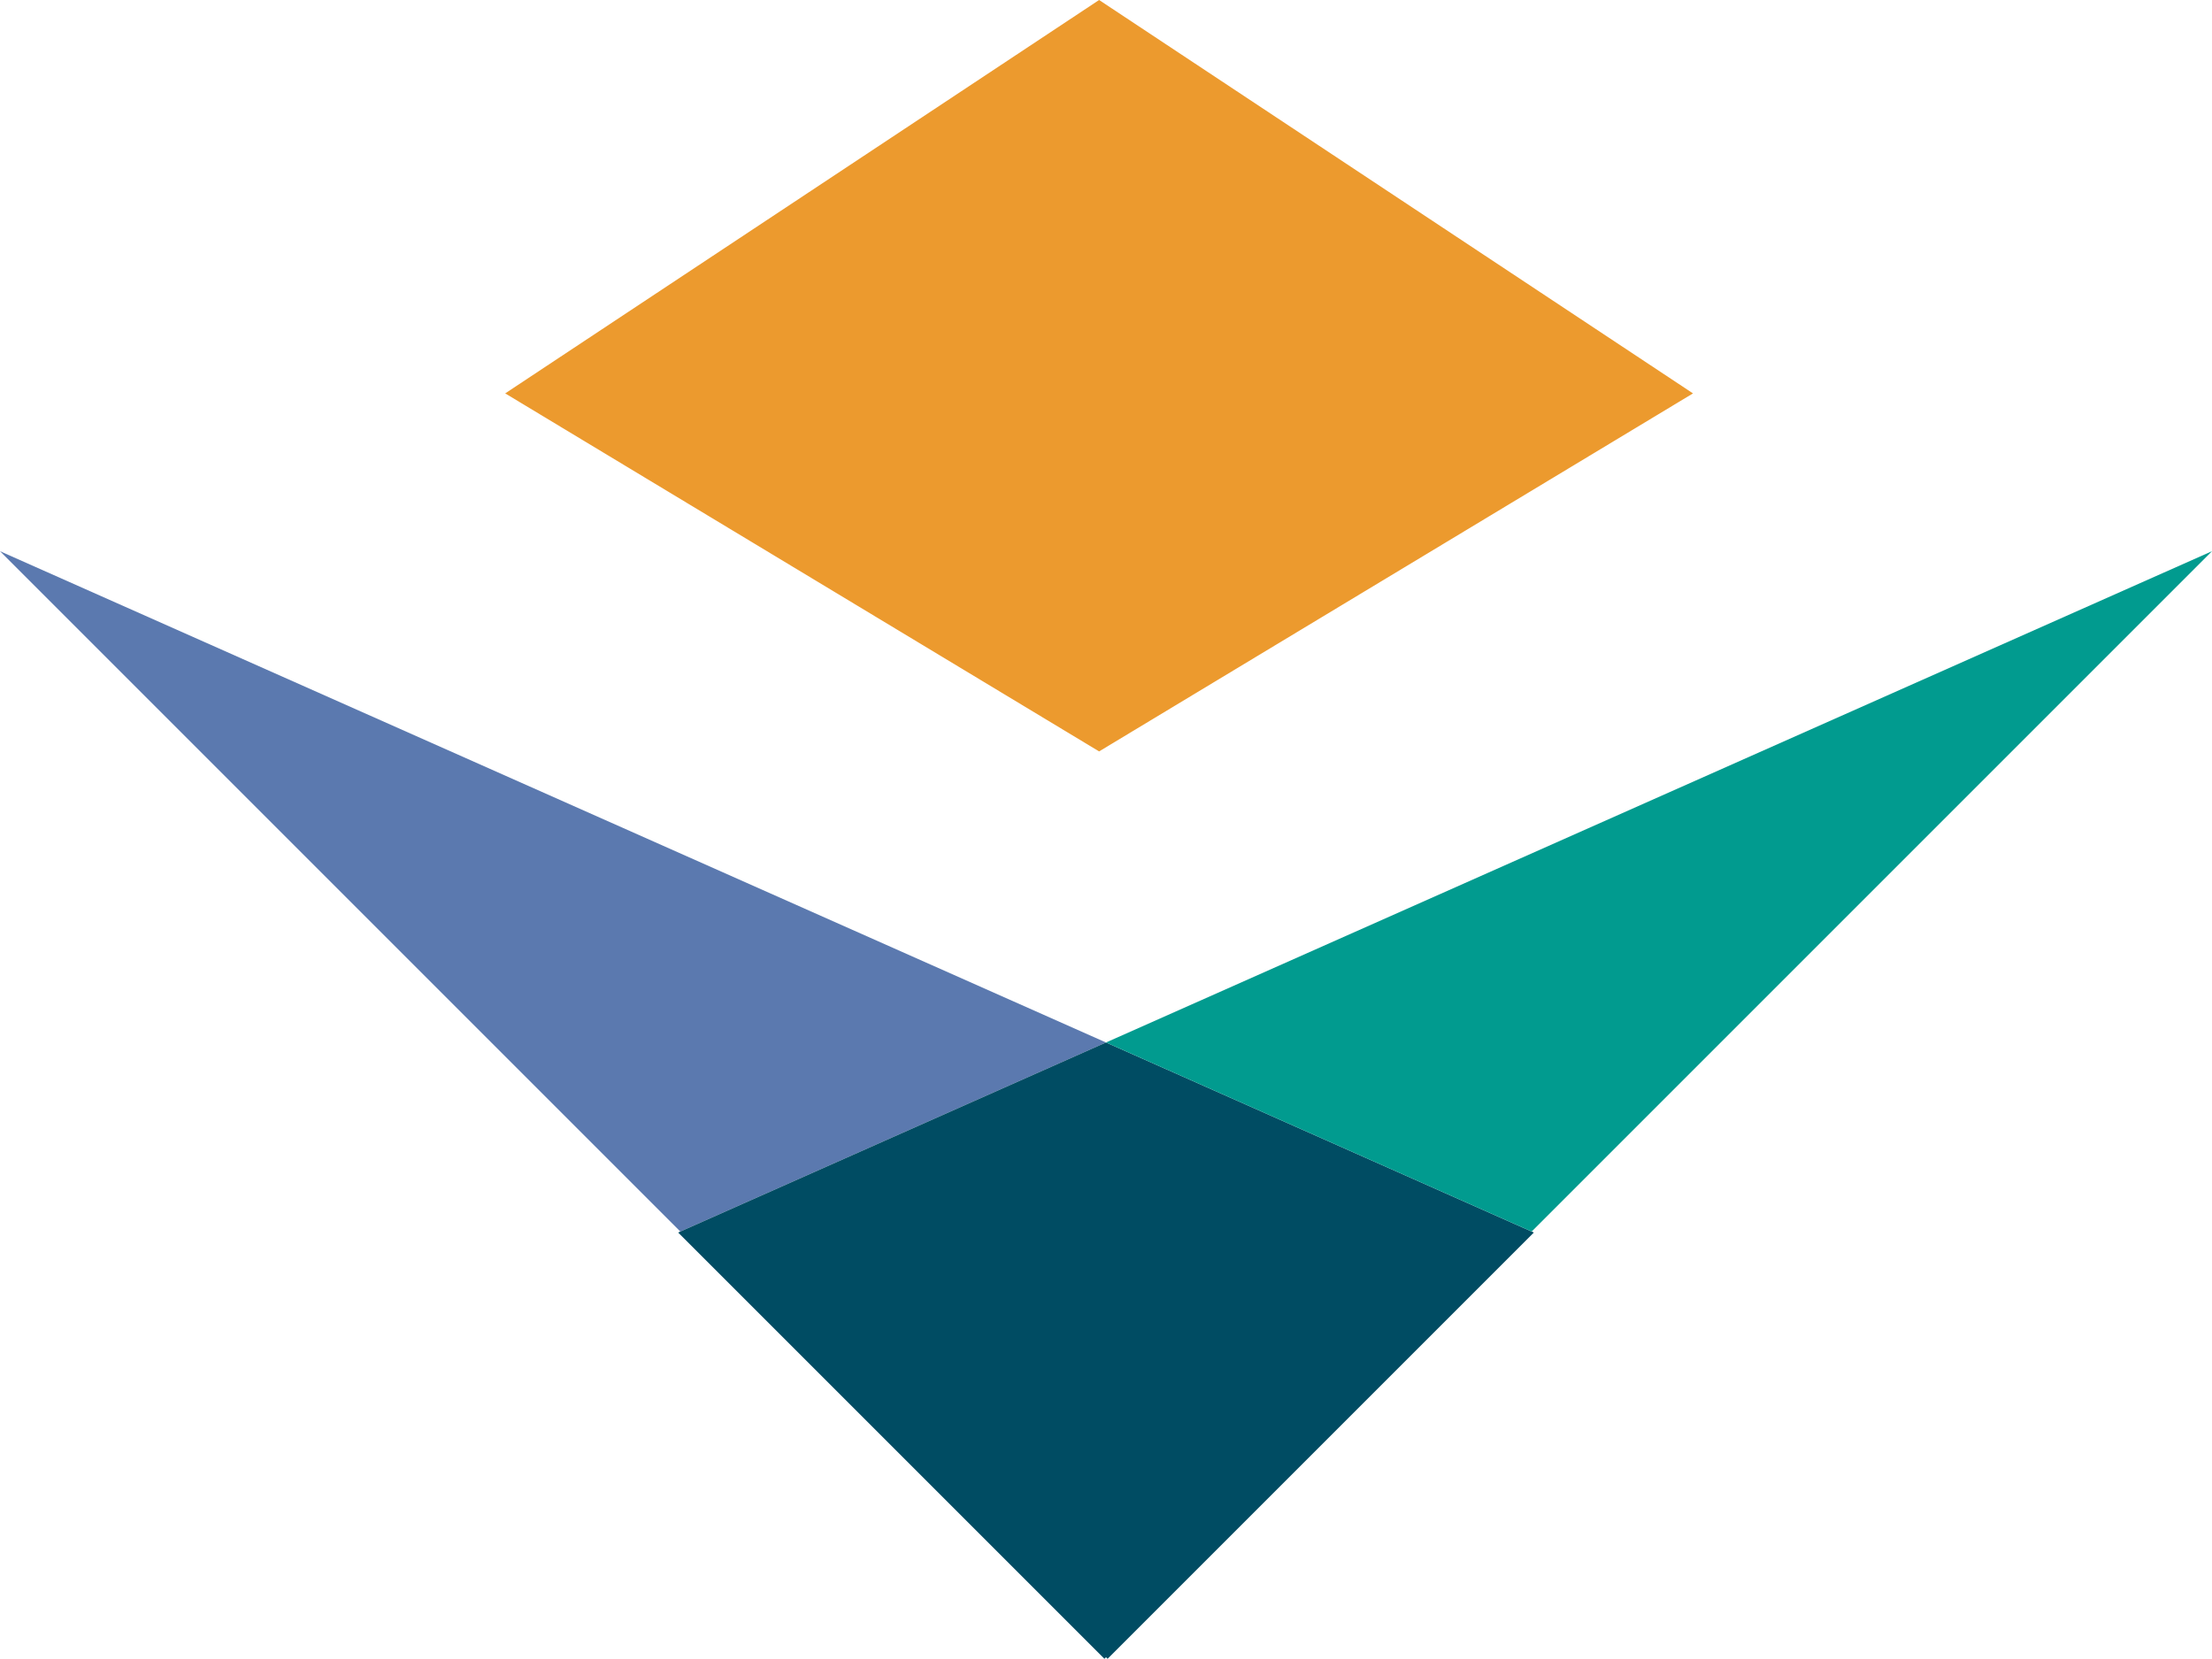
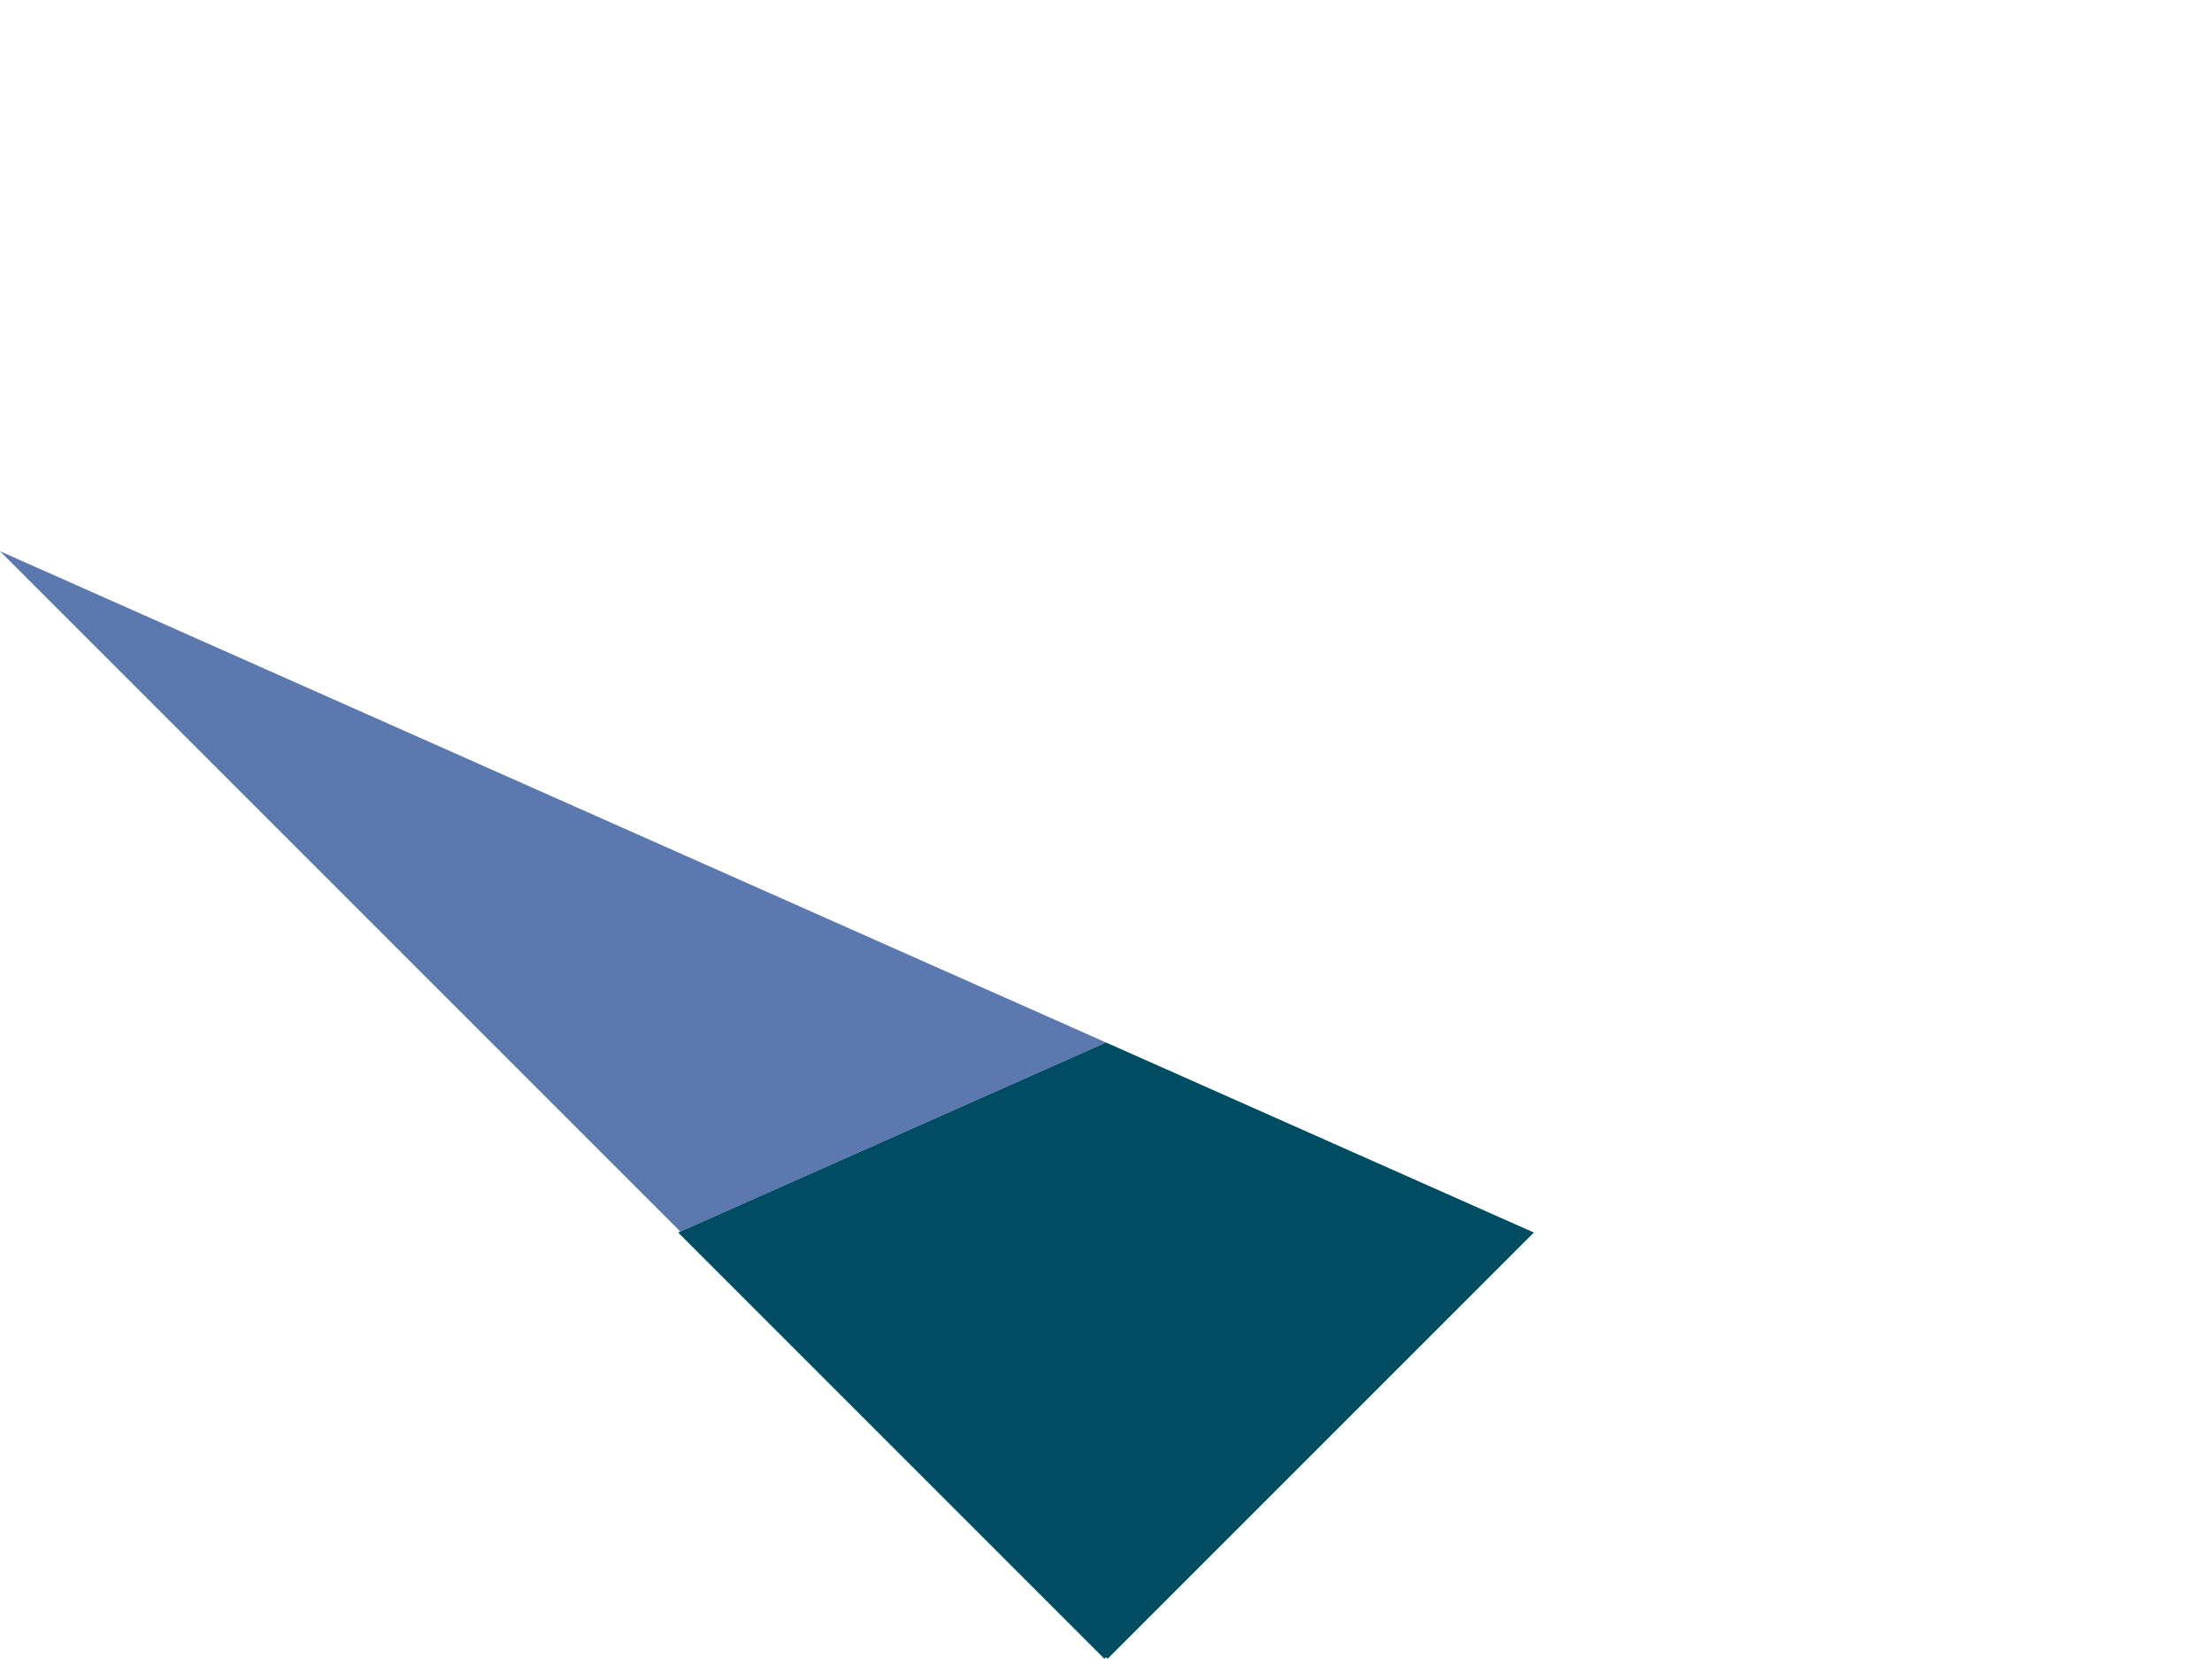
<svg xmlns="http://www.w3.org/2000/svg" id="Layer_1" data-name="Layer 1" viewBox="0 0 375.1 281.29">
  <defs>
    <style>
      .cls-1 {
        fill: #5b79af;
      }

      .cls-2 {
        fill: #ec9a2e;
      }

      .cls-3 {
        fill: #019b8f;
      }

      .cls-4 {
        fill: #004c63;
      }
    </style>
  </defs>
  <polygon class="cls-1" points="187.55 176.78 115.37 208.84 0 93.47 187.55 176.78" />
  <polygon class="cls-4" points="260.1 209.01 187.82 281.29 187.55 281.02 187.28 281.29 115 209.01 115.37 208.84 187.55 176.78 259.73 208.84 260.1 209.01" />
-   <polygon class="cls-3" points="375.1 93.47 259.73 208.84 187.55 176.78 375.1 93.47" />
-   <polygon class="cls-2" points="287.09 66.71 186.38 127.42 85.67 66.71 186.38 0 287.09 66.71" />
</svg>